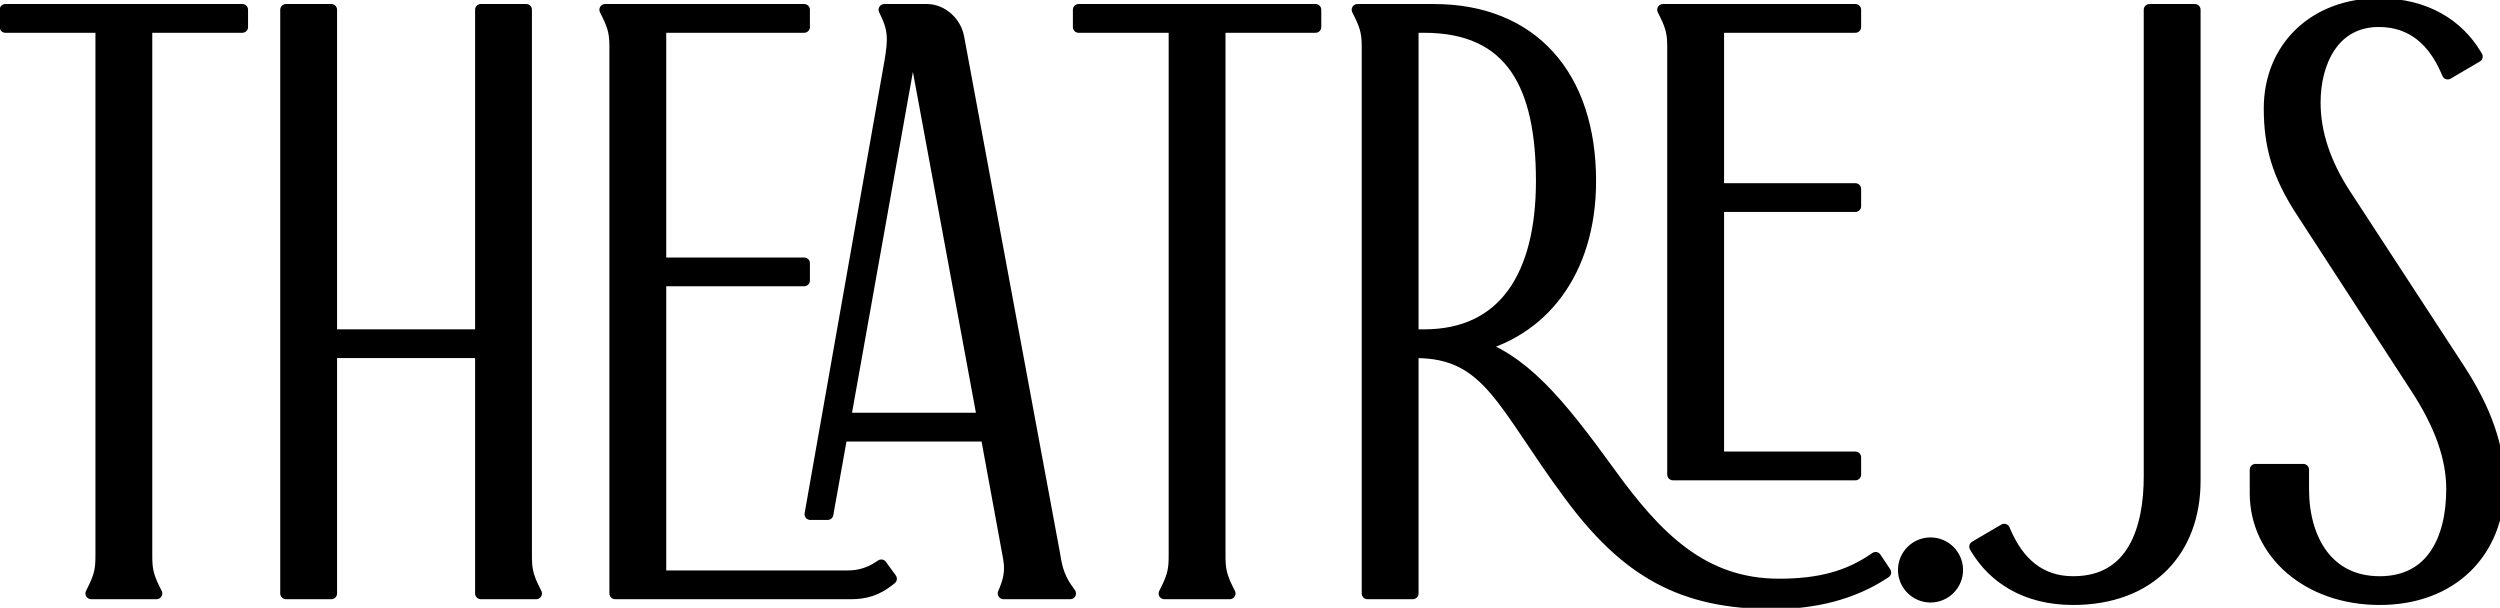
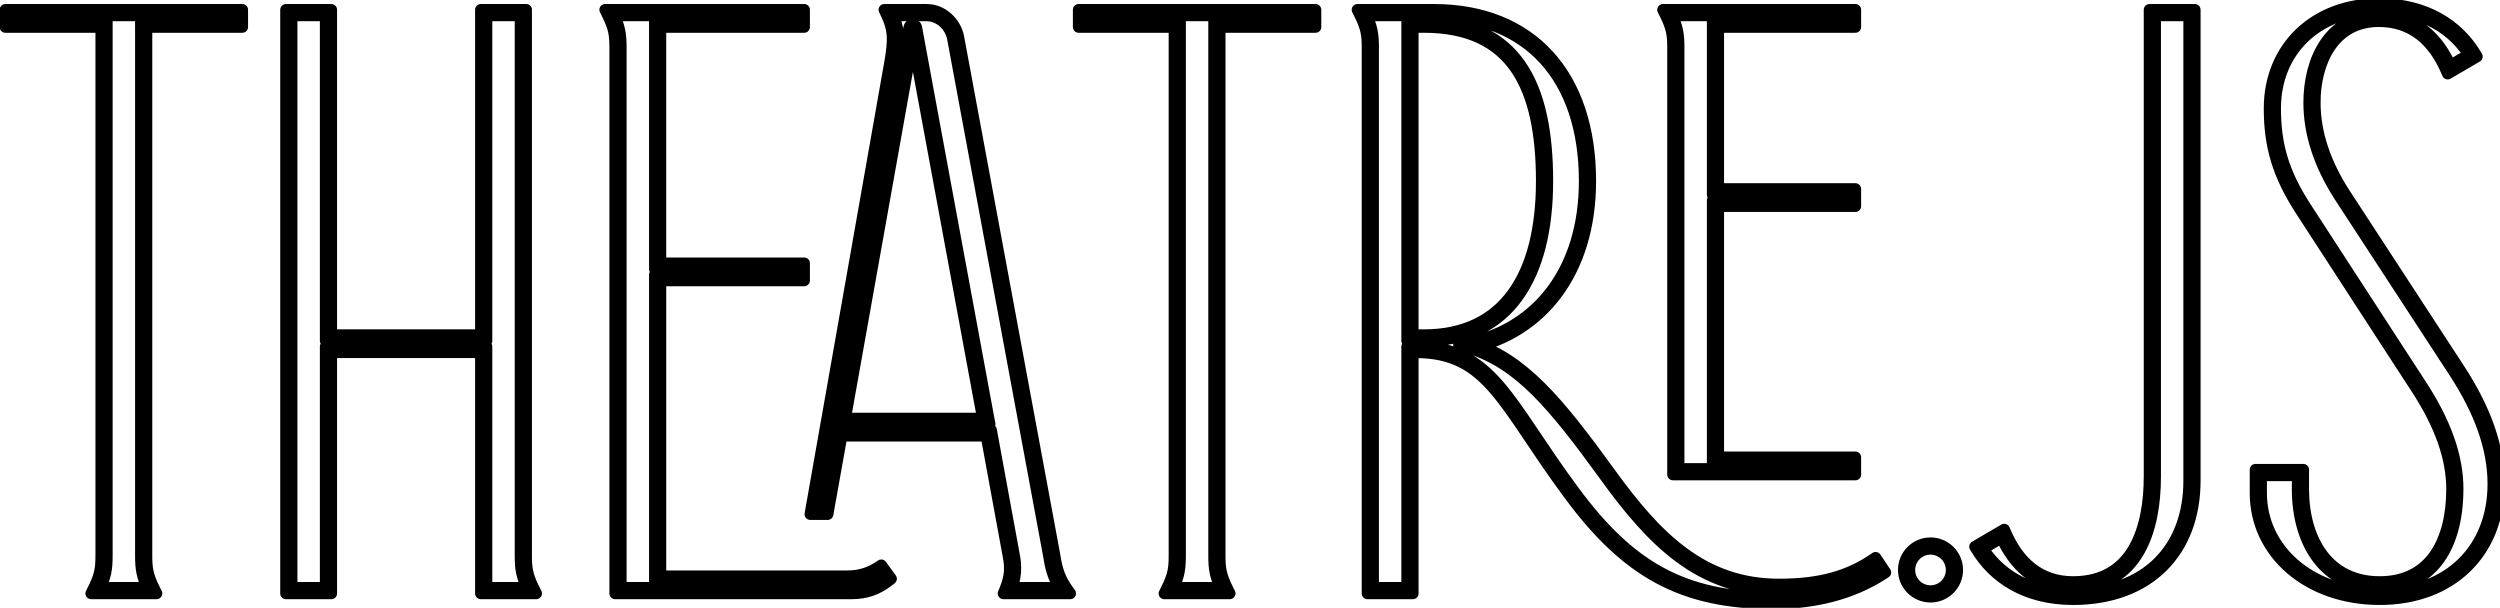
<svg xmlns="http://www.w3.org/2000/svg" width="100%" height="100%" viewBox="0 0 218 53" version="1.1" xml:space="preserve" style="fill-rule:evenodd;clip-rule:evenodd;stroke-linejoin:round;stroke-miterlimit:1.414;">
-   <path d="M12.528,2.108l8.352,0l0,-1.008l-20.16,0l0,1.008l8.352,0l0,46.296c0,1.152 -0.072,1.8 -0.72,3.096l4.896,0c-0.648,-1.296 -0.72,-1.944 -0.72,-3.096l0,-46.296Zm29.65,28.368l0,21.024l4.176,0c-0.648,-1.296 -0.72,-1.944 -0.72,-3.096l0,-47.304l-3.456,0l0,28.368l-13.536,0l0,-28.368l-3.456,0l0,50.4l3.456,0l0,-21.024l13.536,0Zm15.168,20.016l0,-26.28l12.528,0l0,-1.008l-12.528,0l0,-21.096l12.528,0l0,-1.008l-16.704,0c0.648,1.296 0.72,1.944 0.72,3.096l0,47.304l20.304,0c1.224,0 2.16,-0.288 3.168,-1.08l-0.576,-0.792c-0.864,0.576 -1.8,0.864 -2.88,0.864l-16.56,0Zm35.496,1.008c-0.864,-1.224 -1.008,-2.304 -1.152,-3.168l-8.352,-45c-0.216,-1.224 -1.296,-2.232 -2.52,-2.232l-3.312,0c0.648,1.368 0.72,2.232 0.36,4.32l-6.912,39.168l1.008,0l1.224,-6.84l13.032,0l1.944,10.584c0.216,1.08 0.216,1.944 -0.288,3.168l4.968,0Zm-6.84,-14.76l-12.6,0l6.12,-34.272c0,0 0,-0.072 0.072,-0.072c0.072,0 0.072,0.072 0.072,0.072l6.336,34.272Zm20.112,-34.632l8.352,0l0,-1.008l-20.16,0l0,1.008l8.352,0l0,46.296c0,1.152 -0.072,1.8 -0.72,3.096l4.896,0c-0.648,-1.296 -0.72,-1.944 -0.72,-3.096l0,-46.296Zm57.37,46.872c-2.232,1.512 -4.752,2.232 -8.352,2.232c-6.768,0 -10.872,-4.176 -14.976,-9.864c-4.536,-6.264 -7.56,-9.864 -11.952,-11.232c6.048,-1.296 10.224,-6.48 10.224,-14.328c0,-9.144 -5.04,-14.688 -13.392,-14.688l-6.264,0c0.648,1.296 0.72,1.944 0.72,3.096l0,47.304l3.456,0l0,-21.024l0.504,0c6.552,0 7.776,4.68 13.608,12.528c4.896,6.624 9.648,9.36 17.568,9.36c3.528,0 6.768,-0.792 9.432,-2.52l-0.576,-0.864Zm-17.352,-7.848l15.408,0l0,-1.008l-11.952,0l0,-22.392l11.952,0l0,-1.008l-11.952,0l0,-14.616l11.952,0l0,-1.008l-16.128,0c0.648,1.296 0.72,1.944 0.72,3.096l0,36.936Zm-23.184,-11.664l0,-27.36l1.224,0c7.92,0 10.512,5.4 10.512,13.68c0,8.28 -3.312,13.68 -10.512,13.68l-1.224,0Zm45.393,22.32c1.152,0 2.088,-0.936 2.088,-2.088c0,-1.152 -0.936,-2.088 -2.088,-2.088c-1.153,0 -2.088,0.936 -2.088,2.088c0,1.152 0.935,2.088 2.088,2.088Zm22.799,-50.688l-3.456,0l0,40.464c0,4.536 -1.44,9.432 -6.912,9.432c-3.024,0 -4.968,-1.8 -6.12,-4.464l-2.088,1.224c1.44,2.376 4.104,4.248 8.208,4.248c6.552,0 10.368,-4.104 10.368,-10.08l0,-40.824Zm22.418,4.968c-1.152,-2.664 -3.096,-4.464 -6.12,-4.464c-4.104,0 -5.832,3.672 -5.832,7.344c0,2.736 0.936,5.4 2.592,7.992l10.008,15.336c2.304,3.528 3.456,6.768 3.456,9.936c0,5.76 -3.96,9.792 -10.152,9.792c-6.192,0 -10.584,-3.96 -10.584,-9l0,-1.8l3.672,0l0,1.44c0,4.536 2.232,8.352 6.912,8.352c4.68,0 6.552,-3.816 6.552,-8.352c0,-2.736 -1.008,-5.688 -3.24,-9.072l-10.008,-15.408c-1.944,-3.024 -2.664,-5.472 -2.664,-8.712c0,-5.184 3.816,-8.856 9.288,-8.856c4.104,0 6.768,1.872 8.208,4.248l-2.088,1.224Z" style="fill-rule:nonzero;" />
  <path d="M12.528,2.108l0,-0.25l-0.25,0l0,0.25l0.25,0Zm8.352,0l0,0.25l0.25,0l0,-0.25l-0.25,0Zm0,-1.008l0.25,0l0,-0.25l-0.25,0l0,0.25Zm-20.16,0l0,-0.25l-0.25,0l0,0.25l0.25,0Zm0,1.008l-0.25,0l0,0.25l0.25,0l0,-0.25Zm8.352,0l0.25,0l0,-0.25l-0.25,0l0,0.25Zm-0.72,49.392l-0.224,-0.112l-0.181,0.362l0.405,0l0,-0.25Zm4.896,0l0,0.25l0.404,0l-0.18,-0.362l-0.224,0.112Zm-0.72,-49.142l8.352,0l0,-0.5l-8.352,0l0,0.5Zm8.602,-0.25l0,-1.008l-0.5,0l0,1.008l0.5,0Zm-0.25,-1.258l-20.16,0l0,0.5l20.16,0l0,-0.5Zm-20.41,0.25l0,1.008l0.5,0l0,-1.008l-0.5,0Zm0.25,1.258l8.352,0l0,-0.5l-8.352,0l0,0.5Zm8.102,-0.25l0,46.296l0.5,0l0,-46.296l-0.5,0Zm0,46.296c0,0.572 -0.018,1.001 -0.112,1.442c-0.093,0.441 -0.263,0.906 -0.582,1.542l0.448,0.224c0.329,-0.66 0.519,-1.167 0.624,-1.662c0.104,-0.495 0.122,-0.966 0.122,-1.546l-0.5,0Zm-0.47,3.346l4.896,0l0,-0.5l-4.896,0l0,0.5Zm5.12,-0.362c-0.319,-0.636 -0.489,-1.101 -0.582,-1.542c-0.094,-0.441 -0.112,-0.87 -0.112,-1.442l-0.5,0c0,0.58 0.018,1.051 0.122,1.546c0.105,0.495 0.295,1.002 0.624,1.662l0.448,-0.224Zm-0.694,-2.984l0,-46.296l-0.5,0l0,46.296l0.5,0Zm29.4,-17.928l0.25,0l0,-0.25l-0.25,0l0,0.25Zm0,21.024l-0.25,0l0,0.25l0.25,0l0,-0.25Zm4.176,0l0,0.25l0.404,0l-0.181,-0.362l-0.223,0.112Zm-0.72,-50.4l0.25,0l0,-0.25l-0.25,0l0,0.25Zm-3.456,0l0,-0.25l-0.25,0l0,0.25l0.25,0Zm0,28.368l0,0.25l0.25,0l0,-0.25l-0.25,0Zm-13.536,0l-0.25,0l0,0.25l0.25,0l0,-0.25Zm0,-28.368l0.25,0l0,-0.25l-0.25,0l0,0.25Zm-3.456,0l0,-0.25l-0.25,0l0,0.25l0.25,0Zm0,50.4l-0.25,0l0,0.25l0.25,0l0,-0.25Zm3.456,0l0,0.25l0.25,0l0,-0.25l-0.25,0Zm0,-21.024l0,-0.25l-0.25,0l0,0.25l0.25,0Zm13.286,0l0,21.024l0.5,0l0,-21.024l-0.5,0Zm0.25,21.274l4.176,0l0,-0.5l-4.176,0l0,0.5Zm4.399,-0.362c-0.318,-0.636 -0.488,-1.101 -0.582,-1.542c-0.093,-0.441 -0.111,-0.87 -0.111,-1.442l-0.5,0c0,0.58 0.018,1.051 0.122,1.546c0.105,0.495 0.294,1.002 0.624,1.662l0.447,-0.224Zm-0.693,-2.984l0,-47.304l-0.5,0l0,47.304l0.5,0Zm-0.25,-47.554l-3.456,0l0,0.5l3.456,0l0,-0.5Zm-3.706,0.25l0,28.368l0.5,0l0,-28.368l-0.5,0Zm0.25,28.118l-13.536,0l0,0.5l13.536,0l0,-0.5Zm-13.286,0.25l0,-28.368l-0.5,0l0,28.368l0.5,0Zm-0.25,-28.618l-3.456,0l0,0.5l3.456,0l0,-0.5Zm-3.706,0.25l0,50.4l0.5,0l0,-50.4l-0.5,0Zm0.25,50.65l3.456,0l0,-0.5l-3.456,0l0,0.5Zm3.706,-0.25l0,-21.024l-0.5,0l0,21.024l0.5,0Zm-0.25,-20.774l13.536,0l0,-0.5l-13.536,0l0,0.5Zm28.704,19.766l-0.25,0l0,0.25l0.25,0l0,-0.25Zm0,-26.28l0,-0.25l-0.25,0l0,0.25l0.25,0Zm12.528,0l0,0.25l0.25,0l0,-0.25l-0.25,0Zm0,-1.008l0.25,0l0,-0.25l-0.25,0l0,0.25Zm-12.528,0l-0.25,0l0,0.25l0.25,0l0,-0.25Zm0,-21.096l0,-0.25l-0.25,0l0,0.25l0.25,0Zm12.528,0l0,0.25l0.25,0l0,-0.25l-0.25,0Zm0,-1.008l0.25,0l0,-0.25l-0.25,0l0,0.25Zm-16.704,0l0,-0.25l-0.404,0l0.181,0.362l0.223,-0.112Zm0.72,50.4l-0.25,0l0,0.25l0.25,0l0,-0.25Zm23.472,-1.08l0.155,0.197l0.189,-0.149l-0.142,-0.195l-0.202,0.147Zm-0.576,-0.792l0.202,-0.147l-0.141,-0.194l-0.199,0.133l0.138,0.208Zm16.056,1.872l0,0.25l0.483,0l-0.278,-0.394l-0.205,0.144Zm-1.152,-3.168l0.247,-0.041l-0.001,-0.005l-0.246,0.046Zm-8.352,-45l-0.246,0.043l0,0.003l0.246,-0.046Zm-5.832,-2.232l0,-0.25l-0.395,0l0.169,0.357l0.226,-0.107Zm0.36,4.32l0.246,0.043l0.001,-0.001l-0.247,-0.042Zm-6.912,39.168l-0.246,-0.043l-0.052,0.293l0.298,0l0,-0.25Zm1.008,0l0,0.25l0.209,0l0.037,-0.206l-0.246,-0.044Zm1.224,-6.84l0,-0.25l-0.209,0l-0.037,0.206l0.246,0.044Zm13.032,0l0.246,-0.045l-0.037,-0.205l-0.209,0l0,0.25Zm1.944,10.584l-0.246,0.045l0.001,0.004l0.245,-0.049Zm-0.288,3.168l-0.231,-0.095l-0.142,0.345l0.373,0l0,-0.25Zm-1.872,-14.76l0,0.25l0.301,0l-0.055,-0.295l-0.246,0.045Zm-12.6,0l-0.246,-0.044l-0.052,0.294l0.298,0l0,-0.25Zm6.12,-34.272l0.246,0.044l0.004,-0.022l0,-0.022l-0.25,0Zm0.144,0l-0.25,0l0,0.023l0.004,0.022l0.246,-0.045Zm-22.07,48.024l0,-26.28l-0.5,0l0,26.28l0.5,0Zm-0.25,-26.03l12.528,0l0,-0.5l-12.528,0l0,0.5Zm12.778,-0.25l0,-1.008l-0.5,0l0,1.008l0.5,0Zm-0.25,-1.258l-12.528,0l0,0.5l12.528,0l0,-0.5Zm-12.278,0.25l0,-21.096l-0.5,0l0,21.096l0.5,0Zm-0.25,-20.846l12.528,0l0,-0.5l-12.528,0l0,0.5Zm12.778,-0.25l0,-1.008l-0.5,0l0,1.008l0.5,0Zm-0.25,-1.258l-16.704,0l0,0.5l16.704,0l0,-0.5Zm-16.927,0.362c0.318,0.636 0.489,1.101 0.582,1.542c0.093,0.441 0.111,0.87 0.111,1.442l0.5,0c0,-0.58 -0.018,-1.051 -0.122,-1.546c-0.105,-0.495 -0.294,-1.002 -0.624,-1.662l-0.447,0.224Zm0.693,2.984l0,47.304l0.5,0l0,-47.304l-0.5,0Zm0.25,47.554l20.304,0l0,-0.5l-20.304,0l0,0.5Zm20.304,0c1.276,0 2.268,-0.304 3.323,-1.133l-0.309,-0.394c-0.961,0.755 -1.842,1.027 -3.014,1.027l0,0.5Zm3.37,-1.477l-0.576,-0.792l-0.404,0.294l0.576,0.792l0.404,-0.294Zm-0.916,-0.853c-0.823,0.548 -1.711,0.822 -2.742,0.822l0,0.5c1.129,0 2.114,-0.303 3.019,-0.906l-0.277,-0.416Zm-2.742,0.822l-16.56,0l0,0.5l16.56,0l0,-0.5Zm19.141,1.114c-0.828,-1.173 -0.966,-2.2 -1.11,-3.065l-0.493,0.082c0.144,0.863 0.294,1.996 1.194,3.271l0.409,-0.288Zm-1.111,-3.07l-8.352,-45l-0.492,0.092l8.352,45l0.492,-0.092Zm-8.352,-44.997c-0.234,-1.329 -1.406,-2.439 -2.766,-2.439l0,0.5c1.088,0 2.076,0.906 2.274,2.025l0.492,-0.086Zm-2.766,-2.439l-3.312,0l0,0.5l3.312,0l0,-0.5Zm-3.538,0.357c0.316,0.667 0.484,1.195 0.535,1.804c0.051,0.615 -0.016,1.328 -0.195,2.367l0.493,0.084c0.18,-1.049 0.257,-1.812 0.2,-2.493c-0.057,-0.687 -0.249,-1.275 -0.581,-1.976l-0.452,0.214Zm0.34,4.17l-6.912,39.168l0.492,0.086l6.912,-39.168l-0.492,-0.086Zm-6.666,39.461l1.008,0l0,-0.5l-1.008,0l0,0.5Zm1.254,-0.206l1.224,-6.84l-0.492,-0.088l-1.224,6.84l0.492,0.088Zm0.978,-6.634l13.032,0l0,-0.5l-13.032,0l0,0.5Zm12.786,-0.205l1.944,10.584l0.492,-0.09l-1.944,-10.584l-0.492,0.09Zm1.945,10.588c0.208,1.041 0.208,1.853 -0.274,3.024l0.462,0.19c0.526,-1.277 0.526,-2.193 0.302,-3.312l-0.49,0.098Zm-0.043,3.369l4.968,0l0,-0.5l-4.968,0l0,0.5Zm-1.872,-15.26l-12.6,0l0,0.5l12.6,0l0,-0.5Zm-12.354,0.294l6.12,-34.272l-0.492,-0.088l-6.12,34.272l0.492,0.088Zm5.874,-34.316c0.25,0 0.25,0 0.25,0l0,0.004c0,0.001 0,0.002 0,0.004c0,0.002 0,0.004 0,0.007c-0.001,0.004 -0.001,0.009 -0.002,0.015c-0.002,0.009 -0.005,0.026 -0.015,0.046c-0.01,0.02 -0.03,0.049 -0.064,0.071c-0.035,0.024 -0.071,0.031 -0.097,0.031l0,-0.5c-0.061,0 -0.124,0.016 -0.18,0.053c-0.054,0.036 -0.087,0.083 -0.106,0.121c-0.019,0.038 -0.027,0.073 -0.031,0.096c-0.002,0.012 -0.003,0.022 -0.004,0.031c0,0.004 0,0.008 -0.001,0.012c0,0.002 0,0.003 0,0.005l0,0.004c0,0 0,0 0.25,0Zm0.072,0.178c-0.025,0 -0.061,-0.007 -0.097,-0.031c-0.034,-0.022 -0.053,-0.051 -0.063,-0.071c-0.01,-0.02 -0.014,-0.037 -0.015,-0.046c-0.001,-0.006 -0.002,-0.011 -0.002,-0.015c0,-0.003 -0.001,-0.005 -0.001,-0.007c0,-0.002 0,-0.003 0,-0.004l0,-0.004c0,0 0,0 0.25,0c0.25,0 0.25,0 0.25,0l0,-0.004c0,-0.002 0,-0.003 0,-0.005c0,-0.004 0,-0.008 -0.001,-0.012c0,-0.009 -0.001,-0.019 -0.003,-0.031c-0.004,-0.023 -0.012,-0.058 -0.031,-0.096c-0.019,-0.038 -0.052,-0.085 -0.106,-0.121c-0.056,-0.037 -0.119,-0.053 -0.181,-0.053l0,0.5Zm-0.174,-0.133l6.336,34.272l0.492,-0.091l-6.336,-34.271l-0.492,0.09Zm26.694,-0.405l0,-0.25l-0.25,0l0,0.25l0.25,0Zm8.352,0l0,0.25l0.25,0l0,-0.25l-0.25,0Zm0,-1.008l0.25,0l0,-0.25l-0.25,0l0,0.25Zm-20.16,0l0,-0.25l-0.25,0l0,0.25l0.25,0Zm0,1.008l-0.25,0l0,0.25l0.25,0l0,-0.25Zm8.352,0l0.25,0l0,-0.25l-0.25,0l0,0.25Zm-0.72,49.392l-0.224,-0.112l-0.181,0.362l0.405,0l0,-0.25Zm4.896,0l0,0.25l0.404,0l-0.18,-0.362l-0.224,0.112Zm-0.72,-49.142l8.352,0l0,-0.5l-8.352,0l0,0.5Zm8.602,-0.25l0,-1.008l-0.5,0l0,1.008l0.5,0Zm-0.25,-1.258l-20.16,0l0,0.5l20.16,0l0,-0.5Zm-20.41,0.25l0,1.008l0.5,0l0,-1.008l-0.5,0Zm0.25,1.258l8.352,0l0,-0.5l-8.352,0l0,0.5Zm8.102,-0.25l0,46.296l0.5,0l0,-46.296l-0.5,0Zm0,46.296c0,0.572 -0.018,1.001 -0.112,1.442c-0.093,0.441 -0.263,0.906 -0.582,1.542l0.448,0.224c0.329,-0.66 0.519,-1.167 0.624,-1.662c0.104,-0.495 0.122,-0.966 0.122,-1.546l-0.5,0Zm-0.47,3.346l4.896,0l0,-0.5l-4.896,0l0,0.5Zm5.12,-0.362c-0.319,-0.636 -0.489,-1.101 -0.582,-1.542c-0.094,-0.441 -0.112,-0.87 -0.112,-1.442l-0.5,0c0,0.58 0.018,1.051 0.122,1.546c0.105,0.495 0.295,1.002 0.624,1.662l0.448,-0.224Zm-0.694,-2.984l0,-46.296l-0.5,0l0,46.296l0.5,0Zm57.12,0.576l0.208,-0.139l-0.14,-0.209l-0.208,0.141l0.14,0.207Zm-23.328,-7.632l0.203,-0.146l-0.001,-0.001l-0.202,0.147Zm-11.952,-11.232l-0.053,-0.244l-0.931,0.199l0.91,0.284l0.074,-0.239Zm-9.432,-29.016l0,-0.25l-0.405,0l0.181,0.362l0.224,-0.112Zm0.72,50.4l-0.25,0l0,0.25l0.25,0l0,-0.25Zm3.456,0l0,0.25l0.25,0l0,-0.25l-0.25,0Zm0,-21.024l0,-0.25l-0.25,0l0,0.25l0.25,0Zm14.112,12.528l0.201,-0.149l0,0l-0.201,0.149Zm27,6.84l0.136,0.21l0.212,-0.138l-0.14,-0.211l-0.208,0.139Zm-17.928,-8.712l-0.25,0l0,0.25l0.25,0l0,-0.25Zm15.408,0l0,0.25l0.25,0l0,-0.25l-0.25,0Zm0,-1.008l0.25,0l0,-0.25l-0.25,0l0,0.25Zm-11.952,0l-0.25,0l0,0.25l0.25,0l0,-0.25Zm0,-22.392l0,-0.25l-0.25,0l0,0.25l0.25,0Zm11.952,0l0,0.25l0.25,0l0,-0.25l-0.25,0Zm0,-1.008l0.25,0l0,-0.25l-0.25,0l0,0.25Zm-11.952,0l-0.25,0l0,0.25l0.25,0l0,-0.25Zm0,-14.616l0,-0.25l-0.25,0l0,0.25l0.25,0Zm11.952,0l0,0.25l0.25,0l0,-0.25l-0.25,0Zm0,-1.008l0.25,0l0,-0.25l-0.25,0l0,0.25Zm-16.128,0l0,-0.25l-0.405,0l0.181,0.362l0.224,-0.112Zm-22.464,28.368l-0.25,0l0,0.25l0.25,0l0,-0.25Zm0,-27.36l0,-0.25l-0.25,0l0,0.25l0.25,0Zm40.396,46.665c-2.182,1.478 -4.65,2.189 -8.212,2.189l0,0.5c3.638,0 6.21,-0.729 8.492,-2.275l-0.28,-0.414Zm-8.212,2.189c-6.637,0 -10.676,-4.081 -14.773,-9.76l-0.406,0.292c4.11,5.697 8.28,9.968 15.179,9.968l0,-0.5Zm-14.774,-9.761c-4.527,-6.252 -7.596,-9.927 -12.08,-11.324l-0.148,0.478c4.3,1.339 7.279,4.864 11.823,11.14l0.405,-0.294Zm-12.102,-10.841c6.181,-1.324 10.422,-6.626 10.422,-14.572l-0.5,0c0,7.749 -4.112,12.816 -10.027,14.083l0.105,0.489Zm10.422,-14.572c0,-4.616 -1.273,-8.355 -3.629,-10.941c-2.36,-2.59 -5.779,-3.997 -10.013,-3.997l0,0.5c4.118,0 7.394,1.365 9.643,3.833c2.251,2.472 3.499,6.077 3.499,10.605l0.5,0Zm-13.642,-14.938l-6.264,0l0,0.5l6.264,0l0,-0.5Zm-6.488,0.362c0.318,0.636 0.489,1.101 0.582,1.542c0.094,0.441 0.112,0.87 0.112,1.442l0.5,0c0,-0.58 -0.018,-1.051 -0.123,-1.546c-0.104,-0.495 -0.294,-1.002 -0.624,-1.662l-0.447,0.224Zm0.694,2.984l0,47.304l0.5,0l0,-47.304l-0.5,0Zm0.25,47.554l3.456,0l0,-0.5l-3.456,0l0,0.5Zm3.706,-0.25l0,-21.024l-0.5,0l0,21.024l0.5,0Zm-0.25,-20.774l0.504,0l0,-0.5l-0.504,0l0,0.5Zm0.504,0c1.607,0 2.872,0.287 3.959,0.828c1.088,0.541 2.012,1.346 2.926,2.406c0.915,1.063 1.812,2.371 2.85,3.915c1.036,1.541 2.21,3.31 3.672,5.278l0.402,-0.298c-1.454,-1.956 -2.621,-3.715 -3.659,-5.259c-1.036,-1.54 -1.948,-2.874 -2.887,-3.962c-0.94,-1.091 -1.915,-1.947 -3.081,-2.528c-1.168,-0.582 -2.513,-0.88 -4.182,-0.88l0,0.5Zm13.407,12.427c2.46,3.329 4.898,5.699 7.732,7.235c2.835,1.536 6.047,2.226 10.037,2.226l0,-0.5c-3.93,0 -7.055,-0.679 -9.799,-2.166c-2.747,-1.488 -5.133,-3.798 -7.568,-7.093l-0.402,0.298Zm17.769,9.461c3.564,0 6.855,-0.8 9.568,-2.56l-0.272,-0.42c-2.615,1.696 -5.805,2.48 -9.296,2.48l0,0.5Zm9.64,-2.909l-0.576,-0.864l-0.416,0.278l0.576,0.864l0.416,-0.278Zm-18.136,-8.323l15.408,0l0,-0.5l-15.408,0l0,0.5Zm15.658,-0.25l0,-1.008l-0.5,0l0,1.008l0.5,0Zm-0.25,-1.258l-11.952,0l0,0.5l11.952,0l0,-0.5Zm-11.702,0.25l0,-22.392l-0.5,0l0,22.392l0.5,0Zm-0.25,-22.142l11.952,0l0,-0.5l-11.952,0l0,0.5Zm12.202,-0.25l0,-1.008l-0.5,0l0,1.008l0.5,0Zm-0.25,-1.258l-11.952,0l0,0.5l11.952,0l0,-0.5Zm-11.702,0.25l0,-14.616l-0.5,0l0,14.616l0.5,0Zm-0.25,-14.366l11.952,0l0,-0.5l-11.952,0l0,0.5Zm12.202,-0.25l0,-1.008l-0.5,0l0,1.008l0.5,0Zm-0.25,-1.258l-16.128,0l0,0.5l16.128,0l0,-0.5Zm-16.352,0.362c0.318,0.636 0.489,1.101 0.582,1.542c0.094,0.441 0.112,0.87 0.112,1.442l0.5,0c0,-0.58 -0.018,-1.051 -0.123,-1.546c-0.104,-0.495 -0.294,-1.002 -0.624,-1.662l-0.447,0.224Zm0.694,2.984l0,36.936l0.5,0l0,-36.936l-0.5,0Zm-22.684,25.272l0,-27.36l-0.5,0l0,27.36l0.5,0Zm-0.25,-27.11l1.224,0l0,-0.5l-1.224,0l0,0.5Zm1.224,0c3.896,0 6.438,1.323 8.02,3.627c1.595,2.322 2.242,5.68 2.242,9.803l0.5,0c0,-4.157 -0.649,-7.639 -2.33,-10.087c-1.694,-2.466 -4.408,-3.843 -8.432,-3.843l0,0.5Zm10.262,13.43c0,4.113 -0.824,7.473 -2.509,9.798c-1.675,2.313 -4.224,3.632 -7.753,3.632l0,0.5c3.671,0 6.378,-1.381 8.158,-3.838c1.771,-2.445 2.604,-5.925 2.604,-10.092l-0.5,0Zm-10.262,13.43l-1.224,0l0,0.5l1.224,0l0,-0.5Zm44.168,22.82c1.291,0 2.338,-1.048 2.338,-2.338l-0.5,0c0,1.014 -0.824,1.838 -1.838,1.838l0,0.5Zm2.338,-2.338c0,-1.29 -1.047,-2.338 -2.338,-2.338l0,0.5c1.014,0 1.838,0.824 1.838,1.838l0.5,0Zm-2.338,-2.338c-1.29,0 -2.337,1.048 -2.337,2.338l0.5,0c0,-1.014 0.824,-1.838 1.837,-1.838l0,-0.5Zm-2.337,2.338c0,1.29 1.047,2.338 2.337,2.338l0,-0.5c-1.013,0 -1.837,-0.824 -1.837,-1.838l-0.5,0Zm25.137,-48.6l0.25,0l0,-0.25l-0.25,0l0,0.25Zm-3.456,0l0,-0.25l-0.25,0l0,0.25l0.25,0Zm-13.032,45.432l0.229,-0.099l-0.112,-0.26l-0.244,0.143l0.127,0.216Zm-2.088,1.224l-0.127,-0.216l-0.219,0.129l0.132,0.217l0.214,-0.13Zm18.576,-46.906l-3.456,0l0,0.5l3.456,0l0,-0.5Zm-3.706,0.25l0,40.464l0.5,0l0,-40.464l-0.5,0Zm0,40.464c0,2.249 -0.359,4.556 -1.37,6.291c-1.001,1.717 -2.648,2.891 -5.292,2.891l0,0.5c2.828,0 4.637,-1.274 5.724,-3.139c1.076,-1.846 1.438,-4.256 1.438,-6.543l-0.5,0Zm-6.662,9.182c-1.459,0 -2.646,-0.433 -3.609,-1.18c-0.966,-0.751 -1.717,-1.828 -2.282,-3.133l-0.459,0.198c0.588,1.359 1.384,2.514 2.434,3.329c1.054,0.819 2.35,1.286 3.916,1.286l0,-0.5Zm-6.247,-4.43l-2.088,1.224l0.253,0.432l2.088,-1.224l-0.253,-0.432Zm-2.175,1.57c1.485,2.45 4.23,4.368 8.422,4.368l0,-0.5c-4.017,0 -6.6,-1.826 -7.994,-4.128l-0.428,0.26Zm8.422,4.368c3.329,0 5.989,-1.044 7.818,-2.872c1.828,-1.828 2.8,-4.416 2.8,-7.458l-0.5,0c0,2.934 -0.936,5.386 -2.654,7.104c-1.718,1.718 -4.241,2.726 -7.464,2.726l0,0.5Zm10.618,-10.33l0,-40.824l-0.5,0l0,40.824l0.5,0Zm22.168,-35.856l-0.23,0.099l0.112,0.26l0.244,-0.143l-0.126,-0.216Zm-9.36,10.872l-0.211,0.135l0.001,0.002l0.21,-0.137Zm10.008,15.336l-0.21,0.137l0,0l0.21,-0.137Zm-17.28,8.928l0,-0.25l-0.25,0l0,0.25l0.25,0Zm3.672,0l0.25,0l0,-0.25l-0.25,0l0,0.25Zm10.224,-7.632l-0.21,0.136l0.001,0.002l0.209,-0.138Zm-10.008,-15.408l-0.211,0.135l0.001,0.001l0.21,-0.136Zm14.832,-13.32l0.126,0.216l0.219,-0.129l-0.132,-0.217l-0.213,0.13Zm-1.859,1.125c-0.588,-1.359 -1.384,-2.514 -2.434,-3.329c-1.053,-0.819 -2.35,-1.286 -3.915,-1.286l0,0.5c1.458,0 2.646,0.433 3.608,1.18c0.966,0.751 1.718,1.828 2.282,3.133l0.459,-0.198Zm-6.349,-4.615c-2.14,0 -3.673,0.963 -4.661,2.404c-0.982,1.43 -1.421,3.32 -1.421,5.19l0.5,0c0,-1.802 0.424,-3.584 1.333,-4.908c0.901,-1.313 2.284,-2.186 4.249,-2.186l0,-0.5Zm-6.082,7.594c0,2.795 0.956,5.505 2.631,8.127l0.421,-0.27c-1.637,-2.562 -2.552,-5.18 -2.552,-7.857l-0.5,0Zm2.632,8.129l10.008,15.336l0.419,-0.274l-10.008,-15.336l-0.419,0.274Zm10.008,15.336c2.287,3.502 3.416,6.695 3.416,9.799l0.5,0c0,-3.232 -1.176,-6.519 -3.497,-10.073l-0.419,0.274Zm3.416,9.799c0,2.821 -0.969,5.202 -2.679,6.877c-1.711,1.676 -4.183,2.665 -7.223,2.665l0,0.5c3.151,0 5.755,-1.027 7.573,-2.807c1.817,-1.781 2.829,-4.296 2.829,-7.235l-0.5,0Zm-9.902,9.542c-6.089,0 -10.334,-3.881 -10.334,-8.75l-0.5,0c0,5.211 4.539,9.25 10.834,9.25l0,-0.5Zm-10.334,-8.75l0,-1.8l-0.5,0l0,1.8l0.5,0Zm-0.25,-1.55l3.672,0l0,-0.5l-3.672,0l0,0.5Zm3.422,-0.25l0,1.44l0.5,0l0,-1.44l-0.5,0Zm0,1.44c0,2.305 0.566,4.451 1.751,6.027c1.191,1.585 2.994,2.575 5.411,2.575l0,-0.5c-2.263,0 -3.917,-0.918 -5.012,-2.375c-1.101,-1.466 -1.65,-3.496 -1.65,-5.727l-0.5,0Zm7.162,8.602c2.419,0 4.135,-0.992 5.236,-2.583c1.093,-1.578 1.566,-3.722 1.566,-6.019l-0.5,0c0,2.239 -0.463,4.271 -1.477,5.735c-1.005,1.451 -2.564,2.367 -4.825,2.367l0,0.5Zm6.802,-8.602c0,-2.8 -1.033,-5.8 -3.282,-9.21l-0.417,0.276c2.215,3.358 3.199,6.262 3.199,8.934l0.5,0Zm-3.281,-9.208l-10.008,-15.408l-0.419,0.272l10.008,15.408l0.419,-0.272Zm-10.007,-15.407c-1.92,-2.987 -2.624,-5.388 -2.624,-8.577l-0.5,0c0,3.291 0.735,5.785 2.703,8.847l0.421,-0.27Zm-2.624,-8.577c0,-2.528 0.929,-4.675 2.514,-6.191c1.587,-1.517 3.844,-2.415 6.524,-2.415l0,-0.5c-2.793,0 -5.179,0.938 -6.869,2.553c-1.691,1.616 -2.669,3.897 -2.669,6.553l0.5,0Zm9.038,-8.606c4.016,0 6.599,1.826 7.994,4.128l0.427,-0.26c-1.485,-2.45 -4.23,-4.368 -8.421,-4.368l0,0.5Zm8.081,3.782l-2.088,1.224l0.253,0.432l2.088,-1.224l-0.253,-0.432Z" style="fill-rule:nonzero;stroke:#000;stroke-width:1px;" />
</svg>